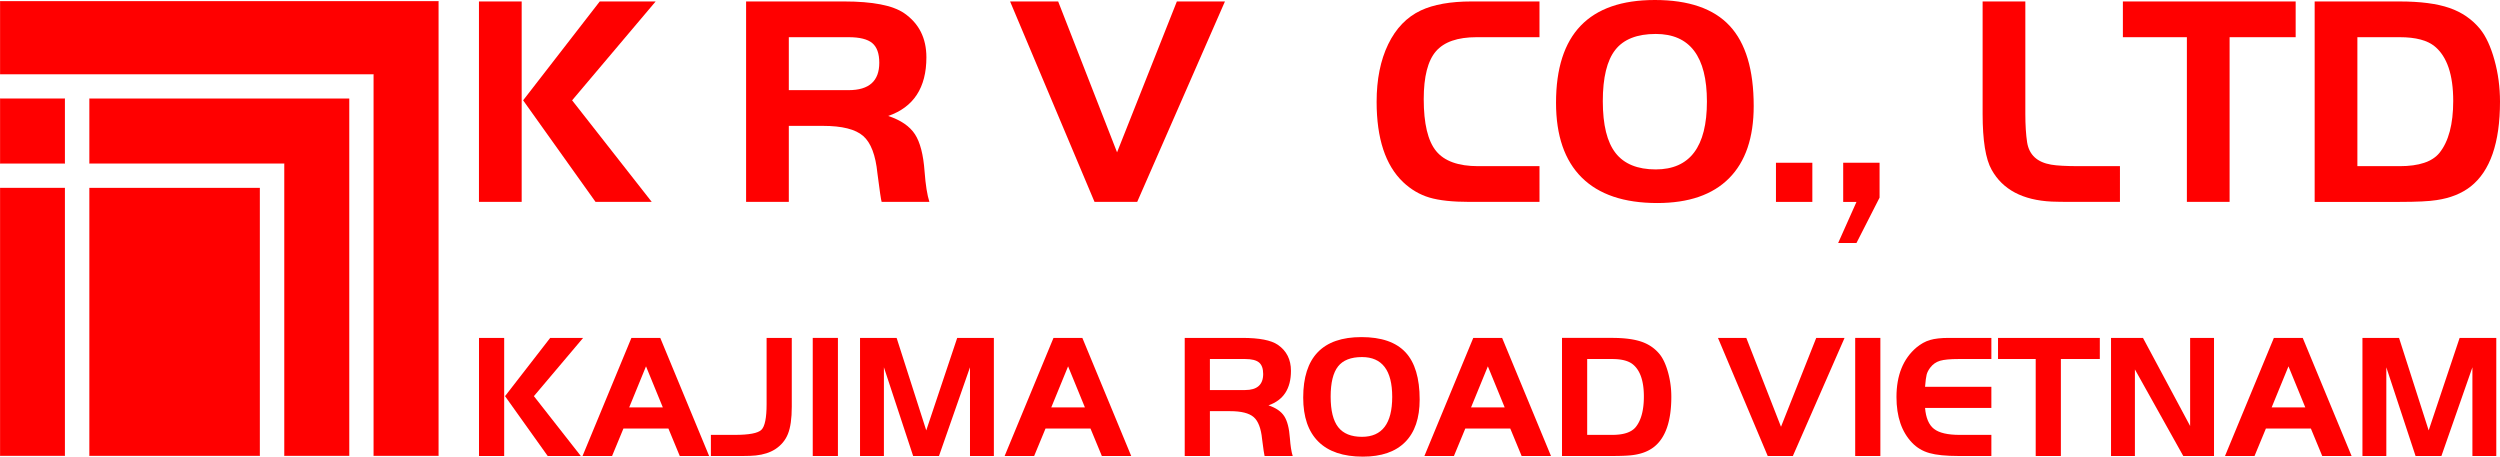
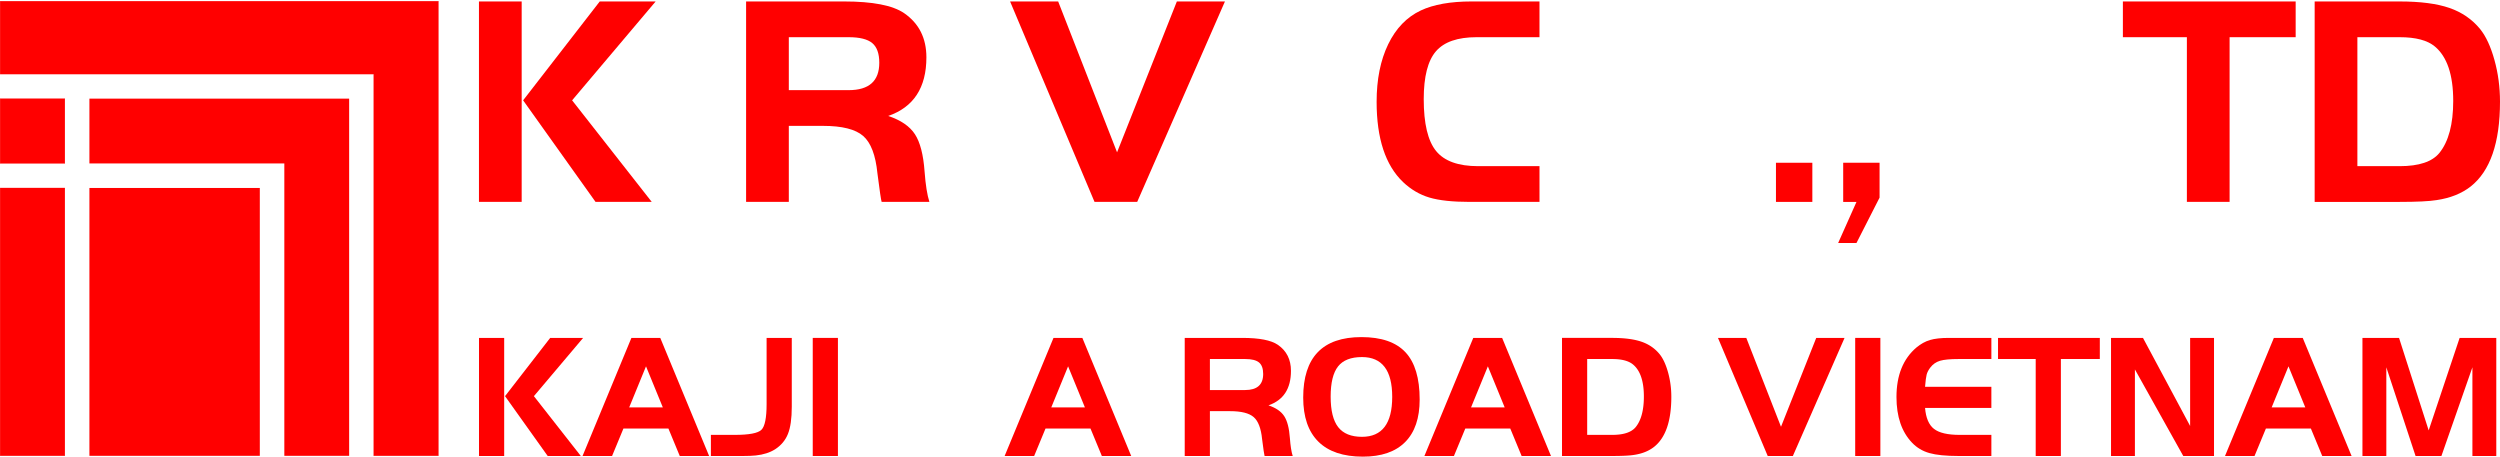
<svg xmlns="http://www.w3.org/2000/svg" viewBox="0 0 15391.27 2811.31">
  <defs>
    <style>.cls-1{fill:red;}</style>
  </defs>
  <g id="Layer_2" data-name="Layer 2">
    <g id="Layer_1-2" data-name="Layer 1">
      <rect class="cls-1" x="0.5" y="1157.23" width="399" height="1649" />
      <path class="cls-1" d="M-1627,2248V3896h-398V2248h398m1-1h-400V3897h400V2247Z" transform="translate(2026 -1090.27)" />
      <rect class="cls-1" x="0.5" y="607.23" width="399" height="399" />
      <path class="cls-1" d="M-1627,1698v398h-398V1698h398m1-1h-400v400h400V1697Z" transform="translate(2026 -1090.27)" />
      <polygon class="cls-1" points="1750.5 2806.23 1750.5 1006.23 550.5 1006.23 550.5 607.23 2149.5 607.23 2149.5 2806.23 1750.5 2806.23" />
-       <path class="cls-1" d="M123,1698V3896H-275V2096H-1475V1698H123m1-1H-1476v400H-276V3897H124V1697Z" transform="translate(2026 -1090.27)" />
      <polygon class="cls-1" points="2300.5 2806.23 2300.5 456.23 0.5 456.23 0.5 7.23 2699.5 7.23 2699.5 2806.23 2300.5 2806.23" />
      <path class="cls-1" d="M673,1098V3896H275V1546H-2025V1098H673m1-1H-2026v450H274V3897H674V1097Z" transform="translate(2026 -1090.27)" />
      <rect class="cls-1" x="550.5" y="1157.23" width="1049" height="1649" />
-       <path class="cls-1" d="M-427,2248V3896H-1475V2248H-427m1-1H-1476V3897H-426V2247Z" transform="translate(2026 -1090.27)" />
      <path class="cls-1" d="M1185.71,2333.27h-263v-1234h263Zm824.8-1234-514.3,608.67,490.25,625.33h-346l-445.84-625.33,471.75-608.67Z" transform="translate(2026 -1090.27)" />
      <path class="cls-1" d="M3695.86,2333.27H3401.81q-5.55-16.65-25.89-175.74-16.64-168.33-87.84-230.29t-246.9-62H2830.36v468h-263v-1234h603.09q264.57,0,370,72.15,136.9,94.36,136.91,272,0,279.38-235,360.76Q3558.94,1843,3607,1917t59.22,229.41Q3675.5,2270.37,3695.86,2333.27Zm-308.5-856.56q0-85.2-43.49-121.32t-145.26-36.12H2830.36v326h368.25Q3387.34,1645.27,3387.36,1476.71Z" transform="translate(2026 -1090.27)" />
      <path class="cls-1" d="M5515.35,1099.27l-540.2,1234H4712.44l-519.84-1234h296L4851.19,2028l368.16-928.75Z" transform="translate(2026 -1090.27)" />
      <path class="cls-1" d="M7451.94,2333.27h-429.2q-159.09,0-248.83-26.83T6612,2211.16q-162.81-155.4-162.8-494,0-207.2,71.22-354.28t200.73-208.14q118.38-55.5,312.66-55.5h418.09v220H7065.05q-175.87,0-250.84,87t-75,294.26q0,225.79,75.89,319.27t259.17,93.47h377.64Z" transform="translate(2026 -1090.27)" />
-       <path class="cls-1" d="M8770.68,1743q0,292.17-151.67,444.72t-442,152.55q-307,0-465.18-157.17t-158.12-460.44q0-632.4,608.5-632.39,312.55,0,460.53,159T8770.68,1743Zm-288-27.65q0-416.07-314.94-416.08-172.31,0-249.19,98t-76.87,316.21q0,218.22,78.73,319t247.33,100.78Q8482.67,2133.27,8482.68,1715.35Z" transform="translate(2026 -1090.27)" />
      <path class="cls-1" d="M9131.71,2333.27h-224v-241h224Z" transform="translate(2026 -1090.27)" />
      <path class="cls-1" d="M9545.61,2306.89l-142.28,279.38H9290.61l112.85-253h-81.85v-241h224Z" transform="translate(2026 -1090.27)" />
-       <path class="cls-1" d="M11025.45,2333.27h-279.34q-103.62,0-140.61-1.85-268.26-12.93-370-196.11-55.5-98.05-55.5-344.12V1099.27h263v692q0,103.64,11.09,175.8,18.48,114.72,147.93,136.92,53.63,9.26,172,9.25h251.47Z" transform="translate(2026 -1090.27)" />
      <path class="cls-1" d="M12107.28,1319.27h-406.75v1014h-263v-1014h-394v-220h1063.75Z" transform="translate(2026 -1090.27)" />
      <path class="cls-1" d="M13365.27,1715.35q0,381.11-181.24,523.56-83.22,64.78-209,83.26-68.43,11.11-227.45,11.1h-523.34v-1234h523.34q190.45,0,306,39.78t189.56,130.42q53.63,66.62,87.83,189.64T13365.27,1715.35Zm-288-3.71q0-240.6-112.83-335-68.45-57.37-216.39-57.37h-260.78v794h260.78q177.56,0,244.14-81.44Q13077.27,1926.34,13077.27,1711.64Z" transform="translate(2026 -1090.27)" />
      <path class="cls-1" d="M1078,3897.58H923v-727h155Zm485.92-727-303,358.59,288.86,368.41H1345.94l-262.7-368.41,278-358.59Z" transform="translate(2026 -1090.27)" />
      <path class="cls-1" d="M2339.76,3897.58H2159l-69.92-169H1812.18l-69.94,169H1560.43l300.86-727h177.65Zm-285-299-103.61-253-103.61,253Z" transform="translate(2026 -1090.27)" />
      <path class="cls-1" d="M2848.59,3594.58q0,107.91-23.44,166.75t-79,94.83q-48,30.51-118.78,38.15-31.59,3.29-77.36,3.27H2350.59v-130h148.09q130.65,0,162.78-31T2693.59,3578V3170.58h155Z" transform="translate(2026 -1090.27)" />
      <path class="cls-1" d="M3132.65,3897.58h-155v-727h155Z" transform="translate(2026 -1090.27)" />
-       <path class="cls-1" d="M4092.77,3897.58h-147V3351.49l-190.88,546.09H3595.77l-180-546.09v546.09h-147v-727h225.3L3676.49,3740l190.56-569.42h225.72Z" transform="translate(2026 -1090.27)" />
      <path class="cls-1" d="M4938.3,3897.58H4757.56l-69.92-169H4410.72l-69.94,169H4159l300.86-727h177.65Zm-285-299-103.61-253-103.61,253Z" transform="translate(2026 -1090.27)" />
      <path class="cls-1" d="M5932.62,3897.58H5759.38q-3.27-9.79-15.25-103.64-9.81-99.26-51.76-135.81t-145.44-36.55h-124.2v276h-155v-727h355.34q155.86,0,218,42.52,80.66,55.59,80.66,160.21,0,164.58-138.44,212.54,68.67,22.89,97,66.5t34.89,135.15Q5920.63,3860.54,5932.62,3897.58Zm-181.89-504.75q0-49.92-25.61-71.08t-85.55-21.17H5422.73v191h216.84Q5750.72,3491.58,5750.73,3392.83Z" transform="translate(2026 -1090.27)" />
      <path class="cls-1" d="M6714.17,3549.91q0,172-89.35,261.86t-260.43,89.81q-180.89,0-274.06-92.55t-93.16-271.09q0-372.34,358.5-372.36,184.15,0,271.33,93.64T6714.17,3549.91Zm-169-16.38q0-244.94-186.21-245-101.86,0-147.33,57.7t-45.46,186.16q0,128.49,46.55,187.81T6359,3779.58Q6545.17,3779.58,6545.17,3533.53Z" transform="translate(2026 -1090.27)" />
      <path class="cls-1" d="M7522.66,3897.58H7341.93l-69.92-169H6995.09l-69.94,169H6743.34l300.86-727h177.65Zm-285-299-103.61-253-103.61,253Z" transform="translate(2026 -1090.27)" />
      <path class="cls-1" d="M8263.5,3533.53q0,224.53-106.89,308.46-49.11,38.15-123.27,49-40.36,6.57-134.16,6.55H7590.5v-727h308.68q112.35,0,180.52,23.44t111.81,76.84q31.62,39.24,51.8,111.72A560.38,560.38,0,0,1,8263.5,3533.53Zm-169-2.17q0-141.51-66.74-197-40.5-33.75-128-33.75H7745.5v467h154.26q105,0,144.41-47.89Q8094.5,3657.62,8094.5,3531.36Z" transform="translate(2026 -1090.27)" />
      <path class="cls-1" d="M9330.07,3170.58l-318.28,727H8857l-306.28-727h174.41l213.62,547.16,216.91-547.16Z" transform="translate(2026 -1090.27)" />
      <path class="cls-1" d="M9550.53,3897.58h-155v-727h155Z" transform="translate(2026 -1090.27)" />
      <path class="cls-1" d="M10233.89,3897.58h-201.65q-116.62,0-179.86-18t-106.81-63.77q-95.94-100.26-95.93-281.2,0-200.53,123.18-305.19,39.22-32.7,82.82-45.78t116.65-13.08h261.6v130h-201.4q-78.37,0-114.86,10.89T9857.22,3354q-16.35,21.79-21.78,42.48t-9.8,75.14h408.25v130H9825.64q7.62,92.22,55,129.11t158.41,36.89h194.87Z" transform="translate(2026 -1090.27)" />
      <path class="cls-1" d="M10901.57,3300.58h-239.75v597h-155v-597h-232v-130h626.75Z" transform="translate(2026 -1090.27)" />
      <path class="cls-1" d="M11604.57,3897.58h-189.28l-297.72-533v533h-147v-727h196.7l290.3,542.25V3170.58h147Z" transform="translate(2026 -1090.27)" />
      <path class="cls-1" d="M12451.6,3897.58h-180.74l-69.92-169H11924l-69.94,169h-181.81l300.86-727h177.66Zm-285-299-103.61-253-103.61,253Z" transform="translate(2026 -1090.27)" />
      <path class="cls-1" d="M13342.43,3897.58h-147V3351.49l-190.87,546.09h-159.13l-180-546.09v546.09h-147v-727h225.3L12926.15,3740l190.56-569.42h225.72Z" transform="translate(2026 -1090.27)" />
    </g>
  </g>
</svg>